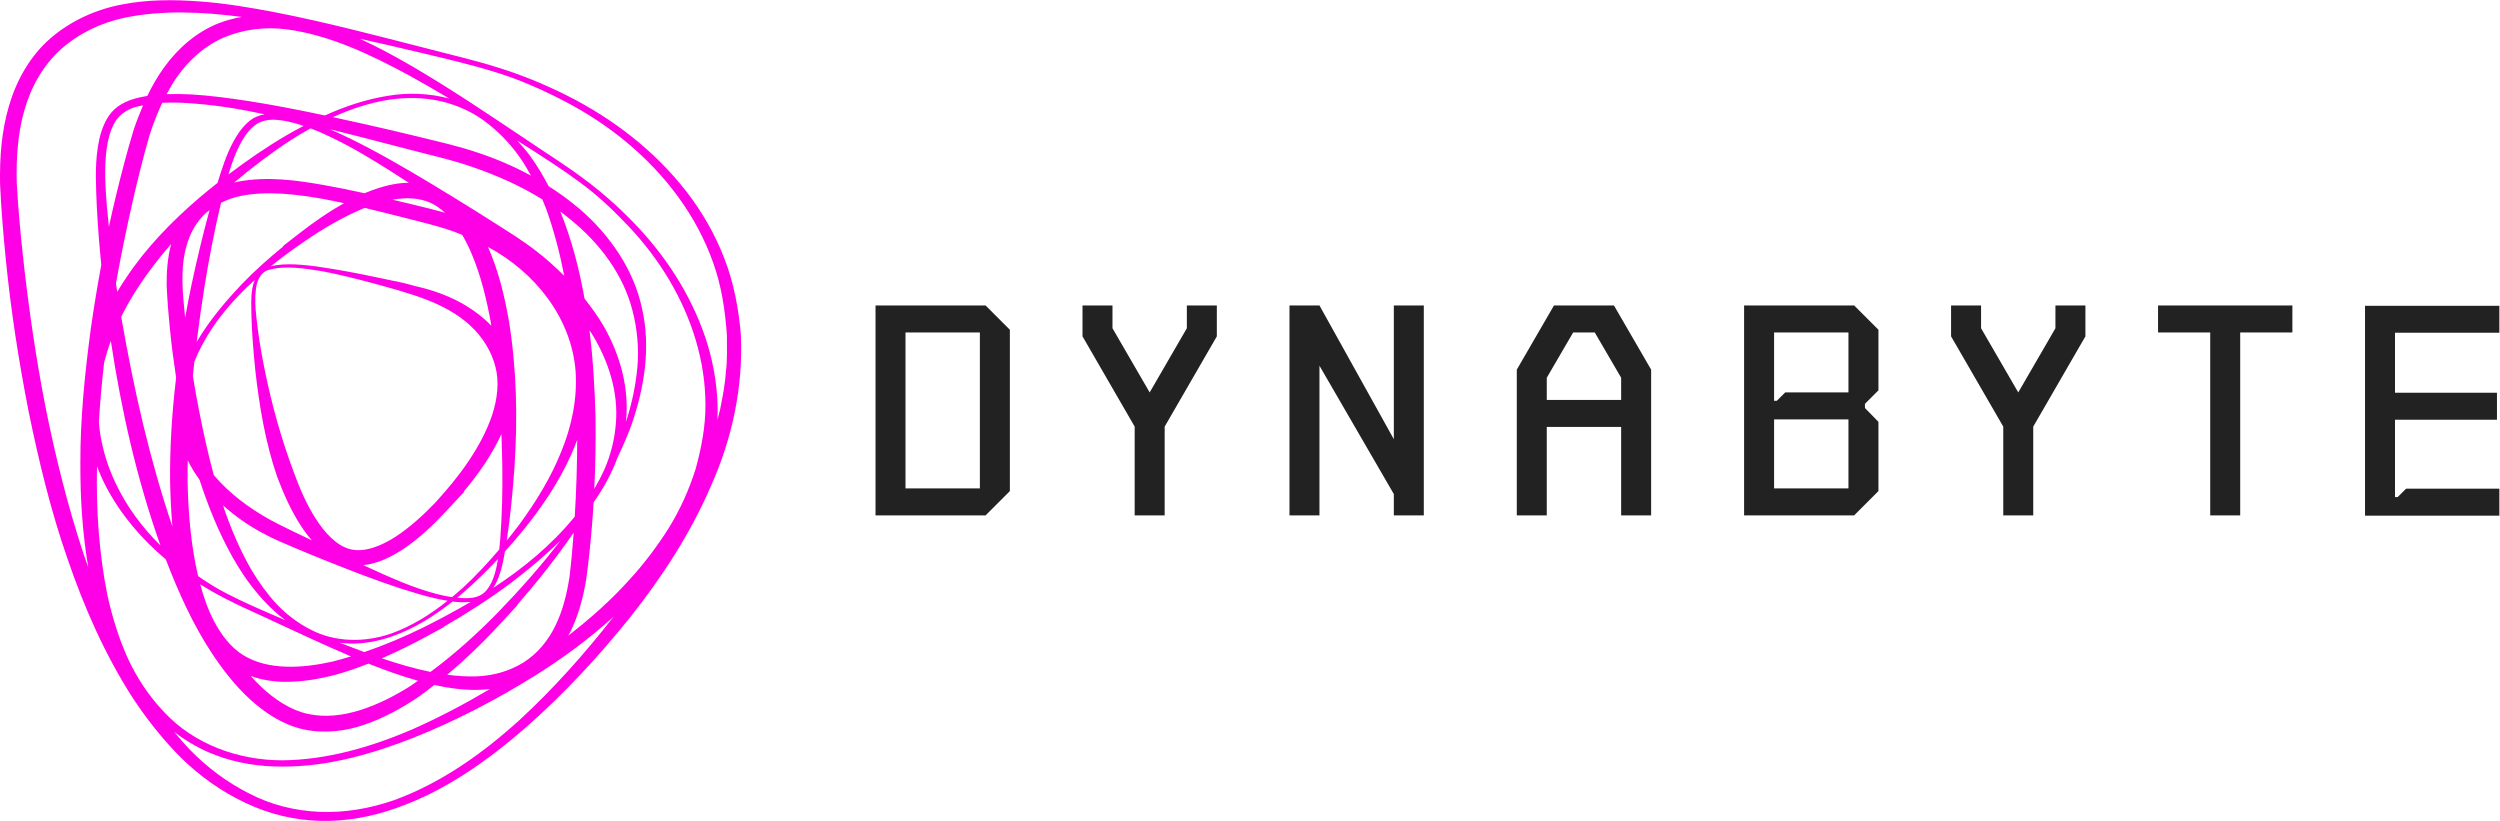
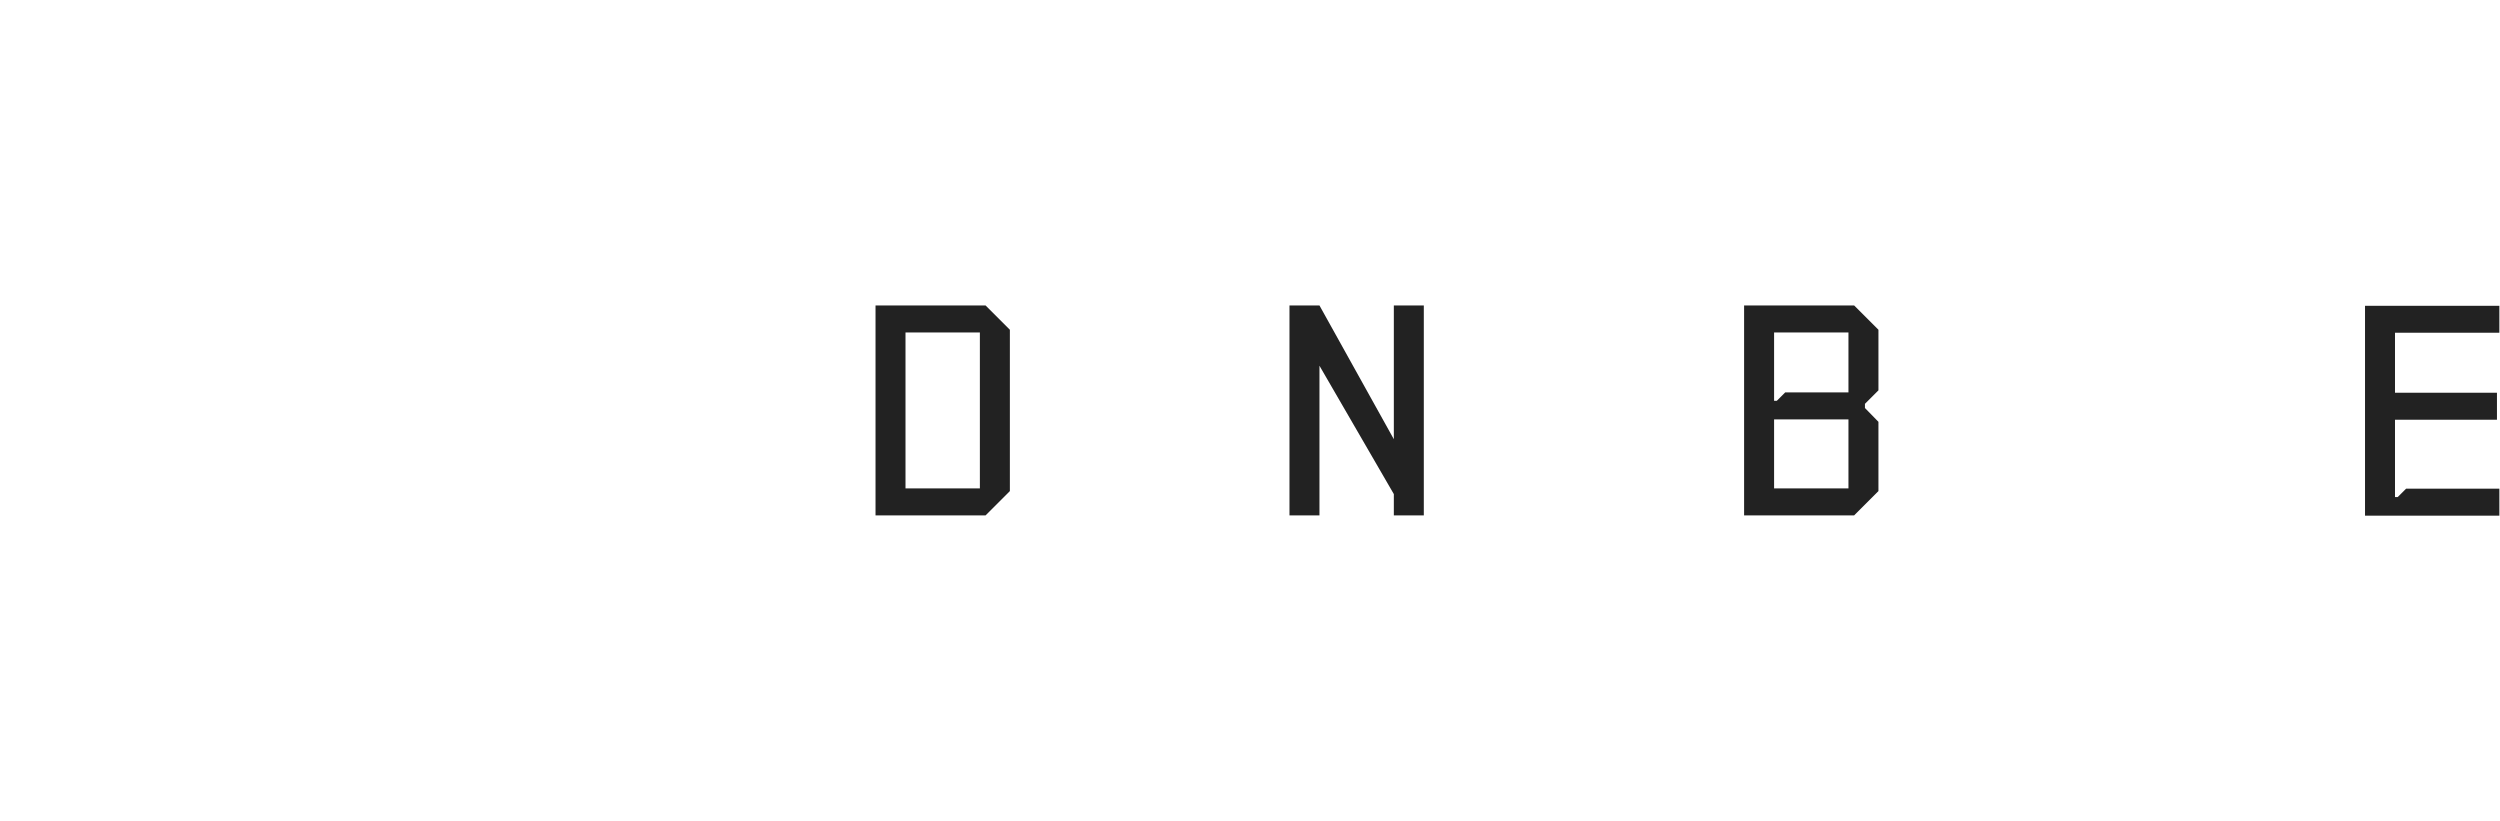
<svg xmlns="http://www.w3.org/2000/svg" xmlns:ns1="http://sodipodi.sourceforge.net/DTD/sodipodi-0.dtd" xmlns:ns2="http://www.inkscape.org/namespaces/inkscape" version="1.1" id="svg2" width="849.4" height="278.92" viewBox="0 0 849.4 278.92" ns1:docname="Master_Horizontal_mag_pos.eps">
  <defs id="defs6" />
  <ns1:namedview id="namedview4" pagecolor="#ffffff" bordercolor="#000000" borderopacity="0.25" ns2:showpageshadow="2" ns2:pageopacity="0.0" ns2:pagecheckerboard="0" ns2:deskcolor="#d1d1d1" />
  <g id="g8" ns2:groupmode="layer" ns2:label="ink_ext_XXXXXX" transform="matrix(1.333,0,0,-1.333,0,278.92)">
    <g id="g10" transform="scale(0.1)">
      <path d="m 2497.54,847.59 v 397.45 H 2307.98 V 847.59 Z m 14.54,466.26 61.91,-61.91 V 840.738 l -61.91,-61.906 h -280.5 v 535.018 h 280.5" style="fill:#222222;fill-opacity:1;fill-rule:nonzero;stroke:none" id="path12" />
-       <path d="m 2930.31,1092.2 94.77,163.57 v 58.08 h 76.45 v -78.76 L 2968.54,1005.05 V 778.832 h -76.45 v 226.218 l -132.97,230.04 v 78.76 h 76.41 v -58.08 l 94.78,-163.57" style="fill:#222222;fill-opacity:1;fill-rule:nonzero;stroke:none" id="path14" />
      <path d="m 3629.07,778.832 h -76.42 v 54.25 L 3363.1,1160.22 V 778.832 h -76.44 v 535.018 h 76.44 l 189.55,-340.901 v 340.901 h 76.42 V 778.832" style="fill:#222222;fill-opacity:1;fill-rule:nonzero;stroke:none" id="path16" />
-       <path d="m 3942.47,1073.06 h 189.56 v 56.55 l -67.26,115.43 h -55.05 l -67.25,-115.43 z m 266,-294.228 h -76.44 V 1004.31 H 3942.47 V 778.832 h -76.42 v 371.448 l 94.76,163.57 h 152.88 l 94.78,-163.57 V 778.832" style="fill:#222222;fill-opacity:1;fill-rule:nonzero;stroke:none" id="path18" />
      <path d="m 4711.42,847.59 v 175.79 H 4521.87 V 847.59 Z m 0,244.61 v 152.84 h -189.55 v -174.26 h 6.88 l 21.39,21.42 z m 76.42,5.31 -34.39,-34.38 v -10.68 l 34.39,-35.19 V 840.738 l -61.91,-61.906 h -280.51 v 535.018 h 280.51 l 61.91,-61.91 v -154.43" style="fill:#222222;fill-opacity:1;fill-rule:nonzero;stroke:none" id="path20" />
-       <path d="m 5144.18,1092.2 94.78,163.57 v 58.08 h 76.42 v -78.76 L 5182.4,1005.05 V 778.832 h -76.42 v 226.218 l -133.02,230.04 v 78.76 h 76.45 v -58.08 l 94.77,-163.57" style="fill:#222222;fill-opacity:1;fill-rule:nonzero;stroke:none" id="path22" />
-       <path d="m 5500.5,1245.04 v 68.81 h 342.41 v -68.81 h -133 V 778.832 h -76.42 V 1245.04 H 5500.5" style="fill:#222222;fill-opacity:1;fill-rule:nonzero;stroke:none" id="path24" />
      <path d="m 6132.76,846.84 h 237.7 v -68.809 h -342.41 v 535.019 h 342.41 v -68.76 H 6104.47 V 1091.4 h 259.88 v -68.76 H 6104.47 V 825.43 h 6.87 l 21.42,21.41" style="fill:#222222;fill-opacity:1;fill-rule:nonzero;stroke:none" id="path26" />
-       <path d="m 1849.97,1143.61 c -1.83,-31.48 -8.2,-62.43 -14.22,-93.4 -2.19,-9.47 -4.73,-18.87 -7.17,-28.31 0.58,13.17 0.83,26.34 0.36,39.53 -1.86,58.66 -12.9,116.67 -31.48,171.79 -37.51,110.32 -102.5,209.21 -182.4,291.8 -39.99,41.35 -83.26,79.49 -129.51,113.52 -46.16,34.37 -94.66,64.51 -141.81,96.6 -94.99,63.33 -189.53,127.58 -288.54,185.57 -45.01,26.19 -90.802,51.44 -138.634,73.16 52.832,-11.7 105.584,-23.91 158.254,-36.47 62.83,-14.93 125.83,-29.63 187.04,-48.66 61.53,-18.59 120.43,-44.95 177.24,-74.44 113.66,-58.94 215.43,-141.91 290.16,-244.67 37.3,-51.29 67.59,-107.51 88.52,-166.95 21.36,-59.41 30.66,-122.31 34.98,-184.83 -0.23,-31.46 1.63,-62.92 -2.79,-94.24 z M 1323.75,256.789 C 1229.07,171.02 1122.6,95.551 1002.68,52.32 942.633,31.738 879.332,20.699 816.332,23.059 753.52,25.512 690.855,40.73 635.055,69.969 578.883,98.148 527.914,136.43 483.773,181.66 c -13.835,14.512 -26.921,29.699 -39.675,45.172 32.097,-24.602 67.48,-44.922 105.3,-59.121 54.629,-20.691 113.086,-29.539 170.911,-29.199 116.269,-0.383 229.043,32.398 335.681,74.25 106.81,42.797 208.83,96.117 306.65,156.789 71.1,44.418 139.2,94.488 201.57,151.371 C 1491.05,426.98 1411.23,337.531 1323.75,256.789 Z M 116.352,1053.27 c -24.832,126 -43.164,253.32 -57.293,381.05 -6.984,63.68 -12.91,128.32 -16.34,191.42 -1.543,62.72 2.324,126.19 19.414,185.47 16.621,59.28 47.316,113.89 92.344,154.91 45.363,40.57 101.808,68.12 162.804,81.06 96.864,20.09 198.446,15.12 299.032,2.11 -20.118,-3.77 -40.047,-8.69 -59.266,-16.22 -56.973,-22.48 -104.727,-64.84 -139.492,-113.44 -16.418,-22.75 -30.078,-46.86 -42.071,-71.66 -13.261,-2.2 -26.496,-5.14 -39.648,-9.31 -12.344,-4.23 -24.543,-9.87 -35.617,-17.9 -11.192,-8.2 -20.496,-19.01 -27.254,-30.56 -13.496,-23.3 -19.914,-48.74 -23.742,-73.76 -7.703,-50.4 -4.434,-100.38 -2.539,-149.56 2.531,-50 6.484,-99.86 11.457,-149.59 -9.993,-53.86 -18.848,-107.94 -26.641,-162.18 -15.187,-113.84 -27.043,-228.55 -26.672,-343.938 -0.273,-88.371 5.149,-177.293 20.168,-264.871 -4.016,11.64 -8.43,23.129 -12.238,34.84 -40.086,121.55 -71.25,246.238 -96.406,372.129 z m 871.339,794.8 c -55.539,-8.9 -108.632,-26.97 -159.582,-49.92 -64.187,13.62 -128.652,26.28 -193.652,36.53 -48.973,7.47 -98.203,14.28 -148.035,17.14 -20.43,0.98 -41.106,1.29 -61.809,0.59 8.02,15.01 16.555,29.68 26.301,43.45 30.918,44.34 72.051,80.61 121.121,101.6 49.231,20.51 103.906,27.09 158.32,20.2 109.258,-14.32 213.723,-64.14 313.035,-117.86 34.26,-18.82 68.11,-38.51 101.8,-58.52 -51.36,13.54 -105.67,15.79 -157.499,6.79 z m 404.439,-288.03 c 19.88,-55.52 34.78,-112.79 46.12,-170.89 -22.53,22.5 -46.06,43.94 -71.26,63.14 -33.97,26.7 -70.4,48.85 -105.46,71.28 -35.28,22.68 -71.05,44.7 -106.83,66.74 -71.61,43.97 -143.83,87.29 -218.407,126.71 -31.367,16.39 -63.23,32.02 -95.828,46.2 25.652,-6.36 51.289,-12.84 76.902,-19.43 l 143.013,-36.97 c 47.96,-12.43 95.54,-23.19 140.94,-39.09 63.09,-21.4 124.58,-48.56 180.96,-83.48 3.38,-8.03 6.74,-16.07 9.85,-24.21 z m 146.65,-299.08 c -14.46,24.77 -31.21,47.92 -48.89,70.31 -13.45,75.56 -32.74,150.43 -61.74,222.04 8.92,-6.63 17.7,-13.45 26.25,-20.59 73.95,-60.03 134.4,-139.64 157.91,-232.66 11.87,-46.17 16.52,-94.72 12.34,-142.96 -4.29,-47.43 -14.31,-94.51 -29.28,-140.16 9.46,84.81 -14.77,171.01 -56.59,244.02 z M 973.07,414.43 c 40.11,17.211 79.09,36.621 117.17,57.32 l 41.94,22.789 h -1.71 c 59.77,34.383 117.9,71.633 173.07,113.012 43.52,32.988 85.53,68.238 124.63,106.609 -49.04,-64.301 -102.96,-124.84 -159.15,-182.941 l -0.27,-0.27 c -53.5,-54.758 -110.54,-106.058 -171.49,-151.117 -41.75,8.477 -83.31,20.797 -124.19,34.598 z M 727.738,354.539 c 44.239,-0.051 87.2,7.481 128.684,18.301 28.281,7.851 55.711,17.64 82.801,28.14 1.867,-0.742 3.691,-1.55 5.558,-2.281 39.375,-15.461 79.359,-29.879 120.579,-41.32 -6.29,-4.309 -12.36,-9 -18.73,-13.168 C 1006,318.68 963.258,296.699 918.609,282.68 c -44.386,-14.192 -91.281,-19.5 -134.726,-9.692 -43.176,9.684 -82.695,35.883 -116.66,67.364 -9.805,9.168 -19.102,18.957 -28.137,29.046 28.906,-10.109 59.219,-14.976 88.652,-14.859 z M 433.102,1253.48 c 4.121,-41.36 9.558,-82.58 15.769,-123.71 -10.457,-87.76 -16.141,-176.211 -15.332,-265.11 0.801,-38.012 2.578,-76.191 5.949,-114.308 -58.058,170.968 -98.027,348.538 -129.269,527.318 -0.43,2.49 -0.789,4.99 -1.211,7.48 13.125,26.48 27.93,52.24 44.414,76.97 24.902,38.04 52.902,74.11 82.961,108.65 -9.551,-35.52 -12.07,-71.57 -11.555,-107.14 1.66,-37.61 4.649,-73.52 8.274,-110.15 z m 340.711,518.04 c -14.102,-7.41 -28.094,-15.01 -41.864,-22.9 -52.051,-30.48 -101.758,-64.58 -149.777,-101.06 7.617,25.64 16.426,50.7 28.223,74.07 9.113,17.98 20.273,35.02 34.628,47.71 14.141,12.95 32.52,18.04 52.5,18.02 25.645,-0.97 51.204,-7.33 76.29,-15.84 z M 1013.8,1624.59 c -29.898,-4.37 -58.003,-13.49 -84.78,-24.68 -33.157,7.34 -66.465,14.32 -100.129,20.22 -71.993,12.83 -146.864,23.59 -223.36,9.12 -2.988,-0.59 -5.926,-1.62 -8.906,-2.32 45.82,38.63 93.645,75.05 143.801,107.82 16.668,10.7 33.769,20.86 51.152,30.53 7.938,-3.05 15.86,-6.16 23.652,-9.48 37.899,-16.77 75.02,-35.83 110.918,-57.11 39.207,-23 77.702,-47.28 115.892,-72.12 -9.56,-0.09 -19.04,-0.66 -28.24,-1.98 z m 504.11,-595.42 c -2.11,73.88 -6.18,147.91 -15.5,221.49 1.7,-2.73 3.78,-5.21 5.44,-7.98 42.49,-68.52 68.79,-148.79 61.92,-229.65 -3.23,-40.21 -12.91,-80.389 -29.62,-117.901 -7.52,-16.668 -16.1,-32.91 -25.38,-48.75 2.91,60.84 3.98,121.793 3.14,182.791 z M 1271.73,623.59 c 7.55,20.691 11.71,41.992 15.27,63.25 16.9,18.719 33.46,37.762 49.32,57.43 45.76,57.011 87.4,118.218 117.89,185.871 6.25,13.398 11.85,27.16 17.04,41.109 -0.31,-65.25 -2.28,-130.5 -6.35,-195.68 -58.45,-71.679 -129.95,-130.789 -207.56,-181.511 5.82,9.461 10.7,19.363 14.39,29.531 z M 545.66,508.891 c -15.324,29.339 -26.504,61.289 -35.344,94.089 19.473,-12.23 39.434,-23.64 59.825,-34.199 40.8,-21.429 82.851,-39.101 124.004,-58.699 66.457,-30.773 132.785,-62.023 200.5,-90.684 -15.469,-4.668 -30.957,-9.257 -46.594,-13.078 -39.676,-8.961 -80,-14.461 -119.453,-13.07 -39.305,1.172 -77.899,10.039 -109.414,29.82 -31.27,19.559 -55.321,51.27 -73.524,85.821 z m 213.965,986.169 -39.426,-30.68 2.442,0.45 c -36.504,-29.82 -71.914,-60.96 -104.578,-94.9 -43.391,-45.66 -84.485,-94.03 -116.661,-148.97 -0.05,-0.09 -0.097,-0.18 -0.148,-0.27 5.82,46.66 12.422,93.27 19.707,139.75 11.621,72.12 25.519,143.99 42.461,215.04 15.508,7.86 32.18,13.82 49.777,17.44 66.797,13.51 139.168,4.76 209.492,-7.33 18.172,-3.42 36.329,-7.15 54.473,-11.09 -41.738,-23.18 -80.461,-50.58 -117.539,-79.44 z m 274.175,41.66 c 35.22,-9.08 70.73,-17.47 103.97,-28.1 13.72,-4.26 27.08,-9.5 40.36,-14.87 9.26,-15.88 17.48,-32.61 24.56,-49.55 23.06,-54.86 37.5,-114.22 48.37,-174 0.47,-2.66 0.71,-5.36 1.17,-8.01 -9.78,10.21 -20.23,19.63 -31.06,27.96 -38.45,30.28 -82.6,50.67 -127.92,64.06 -11.39,3.51 -22.69,6.17 -33.98,8.79 -11.23,2.76 -22.01,6.39 -33.42,8.8 l -67.885,14.2 c -45.078,9.57 -90.442,18.2 -136.145,24.99 -22.812,3.57 -45.82,6.36 -69.031,7.49 -20.832,0.82 -42.121,0.45 -62.891,-4.98 27.207,21.91 55.379,42.59 83.946,62.03 l 0.886,0.6 c 49.075,34.05 100.833,64.11 154.708,86.48 34.804,-8.25 69.57,-17.06 104.362,-25.89 z m 100.5,13.41 c -30.79,8.73 -61.2,15.89 -91.4,23.29 -14.24,3.42 -28.59,6.67 -42.86,10.06 34.76,6.05 69.14,5.04 98.81,-8.69 12.91,-6.24 24.64,-14.72 35.45,-24.66 z m 157.48,-834.22 c 9.34,61.828 15.21,124.02 19.56,186.41 8.2,124.78 5.73,250.78 -14.8,375.84 -11.3,62.22 -26.08,124.6 -52.42,183.89 -0.17,0.35 -0.35,0.7 -0.5,1.05 120.39,-64.6 212.79,-180.78 223.49,-317.03 4.57,-69.2 -9.62,-139.9 -36.95,-205.57 -26.45,-66.191 -64.52,-127.871 -107.17,-185.918 -10.21,-13.543 -20.72,-26.891 -31.43,-40.094 0.08,0.473 0.14,0.953 0.22,1.422 z M 705.141,552.66 c -24.239,26.039 -44.989,55.129 -63.387,85.621 -30.52,52.629 -54.035,108.571 -73.418,166.16 30.594,-27.421 64.324,-51.132 100.195,-70.293 28.438,-15.777 58.094,-27.726 86.61,-39.808 28.73,-12.391 57.882,-23.961 86.992,-35.629 58.281,-23.211 116.926,-45.949 176.767,-65.512 29.99,-9.551 60.06,-19.07 90.92,-25.988 10.21,-2.289 20.57,-4.301 30.99,-6.063 -43.57,-34.668 -91,-64.519 -143.306,-83.359 -67.586,-23.59 -144.707,-23.051 -207.899,10.961 -31.523,16.289 -59.953,38.191 -84.464,63.91 z m -64.258,733.39 c 1.379,-46.12 5.285,-92.03 9.875,-137.98 10.41,-91.62 25.566,-183.621 56.199,-272.422 16.738,-43.828 35.93,-87.187 62.629,-127.476 7.598,-11.371 16.023,-22.383 25.078,-33.024 -36.641,17.524 -73.359,34.844 -107.453,53.063 -52.773,29.578 -101.856,65.988 -140.723,111.371 -0.574,0.656 -1.093,1.367 -1.668,2.027 -14.582,53.77 -26.445,108.422 -37.199,162.901 -6.016,29.77 -11.16,59.74 -16.043,89.75 1.192,11.95 2.352,23.9 3.672,35.85 5.82,14.75 12.539,29.19 20.008,43.16 33.644,63.26 80.781,117.48 133.996,165.51 -2.93,-7.54 -5.168,-15.26 -6.406,-23.05 -3.801,-23.39 -2.2,-46.7 -1.965,-69.68 z M 1254.21,1033.96 C 1225.83,951.379 1170.19,877.5 1109.28,811.102 l -0.11,-0.122 c -31.02,-32.39 -64.39,-62.46 -100.74,-86.5 -36.043,-23.16 -78.063,-40.601 -114.637,-32.199 -35.945,8.719 -66.465,42.641 -89.422,78.578 -23.437,36.59 -40.976,77.891 -56.23,119.813 -31.387,83.828 -55.95,171.658 -73.828,261.028 -9.219,44.65 -16.477,89.79 -21.172,135.14 -2.473,22.67 -3.731,45.46 -0.969,67.53 2.512,21.95 11.144,44.13 33.301,50.31 43.086,11.68 90.078,3.45 134.757,-3.42 45,-8.42 89.454,-19.9 133.817,-31.68 87.723,-24.38 179.933,-47.27 244.183,-106.64 31.89,-29.29 54.37,-65.93 64.43,-104.98 10.48,-39.56 4.97,-82.96 -8.45,-124 z M 504.945,623.941 c -18.281,78.161 -25.156,159.789 -26.777,241.297 -0.145,17.953 0.051,35.903 0.363,53.864 8.555,-17.364 18.758,-33.84 29.981,-49.43 5.008,-15.352 10.183,-30.641 15.789,-45.793 25.097,-69.149 56.152,-136.731 97.277,-198.379 29.297,-42.609 64.149,-83.039 105.938,-114.059 -9.153,3.95 -18.313,7.84 -27.453,11.809 -41.875,18.082 -83.758,36.32 -123.77,57.18 -24.871,12.691 -48.484,27.59 -71.348,43.511 z m 673.805,-30.742 c -8.69,-7.777 -17.59,-15.359 -26.62,-22.82 -13.27,1.98 -26.53,4.762 -39.54,8.101 -29.83,8.239 -59.37,18.04 -88.12,30.02 -33.243,13.57 -66.029,28.309 -98.634,43.5 12.996,1.27 25.605,4.211 37.352,8.238 23.945,8.102 45.542,19.953 65.642,33.192 39.73,27.129 74.24,59.441 106.03,93.601 l 49.05,52.699 -2.47,-0.871 c 37.66,44.551 71.63,92.871 96.63,147.121 1,-27.582 1.77,-55.199 2.25,-82.82 0.79,-61.762 -0.58,-123.699 -5.33,-185.301 -0.68,-8.648 -1.48,-17.289 -2.41,-25.879 -29.4,-34.66 -60.45,-67.98 -93.83,-98.781 z m 24.5,-24.539 c -12.48,-1.441 -25.19,-1.031 -37.91,0.18 6.74,5.582 13.41,11.262 19.98,17.012 29.3,25.808 57.2,53.109 83.93,81.539 -2.18,-13.559 -4.96,-26.942 -8.96,-39.922 -4.44,-14.379 -10.9,-28.18 -20.05,-39.289 -9.02,-11.258 -22.24,-17.219 -36.99,-19.52 z m -727.602,898 c 9.094,32.18 25.391,61.48 49.668,83.28 2.774,2.44 5.86,4.46 8.77,6.71 -17.332,-62.87 -32.332,-126.32 -45.965,-190.12 -5.859,-27.92 -11.191,-55.98 -16.262,-84.1 -6.621,63.56 -12.91,126.69 3.789,184.23 z m 603.442,-973.48 -0.3,-0.141 c -48.92,-24.098 -99.196,-45.238 -150.337,-62.68 -20.898,7.692 -41.738,15.602 -62.5,23.77 8.535,-1.059 17.098,-1.777 25.692,-1.949 37.011,-0.879 73.82,6.121 108.332,18.492 56.343,19.629 107.013,51.629 153.343,88.539 15.21,-1.961 30.65,-2.512 46.28,-0.992 -39.51,-23.18 -79.91,-44.797 -120.51,-65.039 z m -813.793,674.46 c 4.746,18.91 10.48,37.56 17.199,55.9 26.707,-176.67 66.133,-351.981 126.531,-521.438 -47.136,46.289 -86.66,99.98 -114.511,159.046 -18.953,40.184 -32.489,82.731 -39.18,126.211 -1.582,9.852 -2.586,19.751 -3.328,29.651 3.144,50.27 7.5,100.51 13.289,150.63 z M 1334.48,403.98 c -35.57,-22.031 -77.13,-34.039 -120.48,-35.539 -24.63,-0.742 -49.38,0.969 -74.13,4.207 52.49,43.883 101.05,91.903 146.76,142.024 l 33.52,36.75 -1.73,-0.641 c 51.27,58.707 99.73,119.86 143.84,184.117 -2.8,-37.75 -6.11,-75.726 -10.62,-112.398 -6.64,-43.281 -17.1,-86.379 -35.93,-124.648 -18.54,-38.372 -45.88,-71.454 -81.23,-93.872 z m -1.65,1275.74 c 7.27,-11.37 13.98,-23.07 20.43,-34.92 -44.61,24.33 -91.54,44.27 -139.62,59.87 -47.85,16.2 -96.71,26.76 -144.21,38.59 -47.81,11.9 -95.938,22.74 -144.075,33.66 -25.605,5.76 -51.25,11.42 -76.933,16.97 45.058,20.35 92.062,36.02 140.851,44.04 44.527,6.68 90.227,6.5 133.927,-3.41 43.5,-10.15 85.17,-29.06 119.93,-56.98 35.19,-27.19 65.27,-60.59 89.7,-97.82 z m -993.732,-96.56 c 12.683,55.1 26.562,110.8 42.011,164.29 9.09,28.3 19.735,56.21 32.344,82.95 23.68,1.21 47.793,0.44 71.602,-1.06 48.496,-3.55 97.09,-9.9 145.195,-19.26 14.688,-2.79 29.324,-5.91 43.973,-8.92 -14.649,-2.86 -29.071,-8.66 -40.313,-18.73 -17.324,-14.78 -29.648,-33.32 -39.785,-52.29 -17.84,-33.32 -28.777,-68.82 -39.687,-103.87 -15.653,-12.41 -31.2,-24.97 -46.465,-37.91 -69.785,-59.98 -135.321,-126.73 -186.914,-204.77 -7.821,-11.38 -15.204,-23.13 -22.332,-35.04 -1.114,7.27 -2.071,14.57 -3.145,21.85 12.773,71.24 27.352,142.19 43.516,212.76 z m -66.828,-14.62 c -3.907,48.67 -6.766,97.5 -0.391,144.58 3.195,23.41 9.023,46.55 19.98,66 10.637,19.63 28.77,32.13 50.84,39.79 7.16,2.19 14.61,3.5 21.985,5.02 -9.004,-20.92 -17.246,-42.13 -24.407,-63.59 -16.843,-56 -31.113,-110.96 -44.668,-166.93 -6.406,-26.35 -12.39,-52.8 -18.105,-79.31 -1.863,18.14 -3.731,36.28 -5.234,54.44 z M 325.465,415.141 c -22.832,51 -39.395,104.679 -51.535,159.441 -21.641,107.867 -29.129,218.598 -26.7,329.238 7.11,-18.531 15.098,-36.679 24.336,-54.129 37.754,-70.8 90.344,-132.132 150.95,-182.98 32.07,-83.102 68.476,-165.18 118.418,-240.672 27.871,-41.949 59.316,-82.258 97.441,-117.09 38.047,-34.32 83.426,-64.461 136.738,-75.91 52.782,-11.059 107.149,-4.168 155.469,12.82 48.711,16.852 93.278,41.633 134.988,69.512 14.32,9.899 27.92,20.609 41.62,31.188 35.01,-7.778 70.95,-12.969 107.8,-12.52 11.23,0.031 22.54,0.852 33.84,2.211 C 1183.93,297.73 1117.03,262.398 1048,232.121 944.125,187.77 833.188,155.82 720.328,154.512 c -112.16,-0.203 -225.441,40.5 -301.855,122.847 -38.496,40.133 -69.621,87.082 -93.008,137.782 z M 1773.08,897.25 c -16.68,-52.789 -39.37,-103.699 -68.7,-151 -29.72,-46.961 -63.34,-91.691 -101.37,-132.809 -46.7,-52.031 -99.51,-98.293 -154.98,-141.519 1.4,2.578 3.13,5.019 4.44,7.617 22.08,43.492 33.9,90.012 41.74,136.57 6.44,46.571 10.9,91.653 14.71,137.621 1.61,19.372 2.88,38.782 4.05,58.18 24.75,35.231 46.01,73.391 61.02,114.121 13.02,27.348 25.24,55.09 35.61,83.699 32.48,93.43 49.57,196.36 26.91,296.16 -21.23,100.09 -82.84,188.14 -159.18,254 -24.93,21.23 -51.41,40.41 -78.89,57.97 -13.75,26.05 -28.89,51.38 -46.03,75.44 -10.52,14.42 -22.17,27.99 -34.37,41.06 5.93,-3.79 11.88,-7.52 17.79,-11.3 48.11,-30.71 96.35,-61.38 141.82,-95.07 45.88,-33.42 87.19,-72.67 125.88,-113.84 77.46,-82.31 137.84,-181.24 169.81,-288.56 15.97,-53.57 24.68,-109.14 24.69,-164.63 0.38,-55.59 -10.33,-110.53 -24.95,-163.71 z m 115.21,342.48 c -5.59,65.96 -17.87,131.67 -41.86,193.47 -23.7,61.78 -56.96,119.5 -97.18,171.42 -80.81,103.77 -186.86,185.26 -302.89,243.68 -58.07,29.26 -118.44,53.97 -180.52,73 -62.09,19.45 -125.15,33.56 -187.55,50.11 -125.149,32.04 -250.2,65.07 -377.602,89.8 -63.7,12.17 -127.911,23.05 -193.223,27.68 -65.137,4.78 -131.602,4.98 -197.293,-8.04 C 244.547,2068.46 180.531,2039.52 128.57,1994.78 76.566,1949.74 41.695,1887.17 22.887,1822.61 3.617,1757.62 -0.883,1690.57 0.133,1624.43 3.109,1558.52 8.461,1494.45 14.957,1429.67 27.789,1300.48 47.758,1172.09 72.75,1044.61 98.891,917.398 129.281,790.629 172.309,667.512 214.516,544.34 267.387,423.789 338.434,313.34 374.684,258.602 415.609,206.789 462.301,160.16 509.527,114.082 564.086,75.019 623.969,46.809 683.57,17.98 749.41,1.832 815.59,0.172 881.82,-1.629 947.75,10.672 1009.56,32.582 c 124.49,43.379 232.81,120.598 330.8,205.578 97.74,86.078 186.36,181.531 267.66,283.231 80.82,101.98 152.5,212.531 204.51,333.289 53.64,119.73 82.09,252.47 75.76,385.05" style="fill:#ff00e6;fill-opacity:1;fill-rule:nonzero;stroke:none" id="path28" />
    </g>
  </g>
</svg>